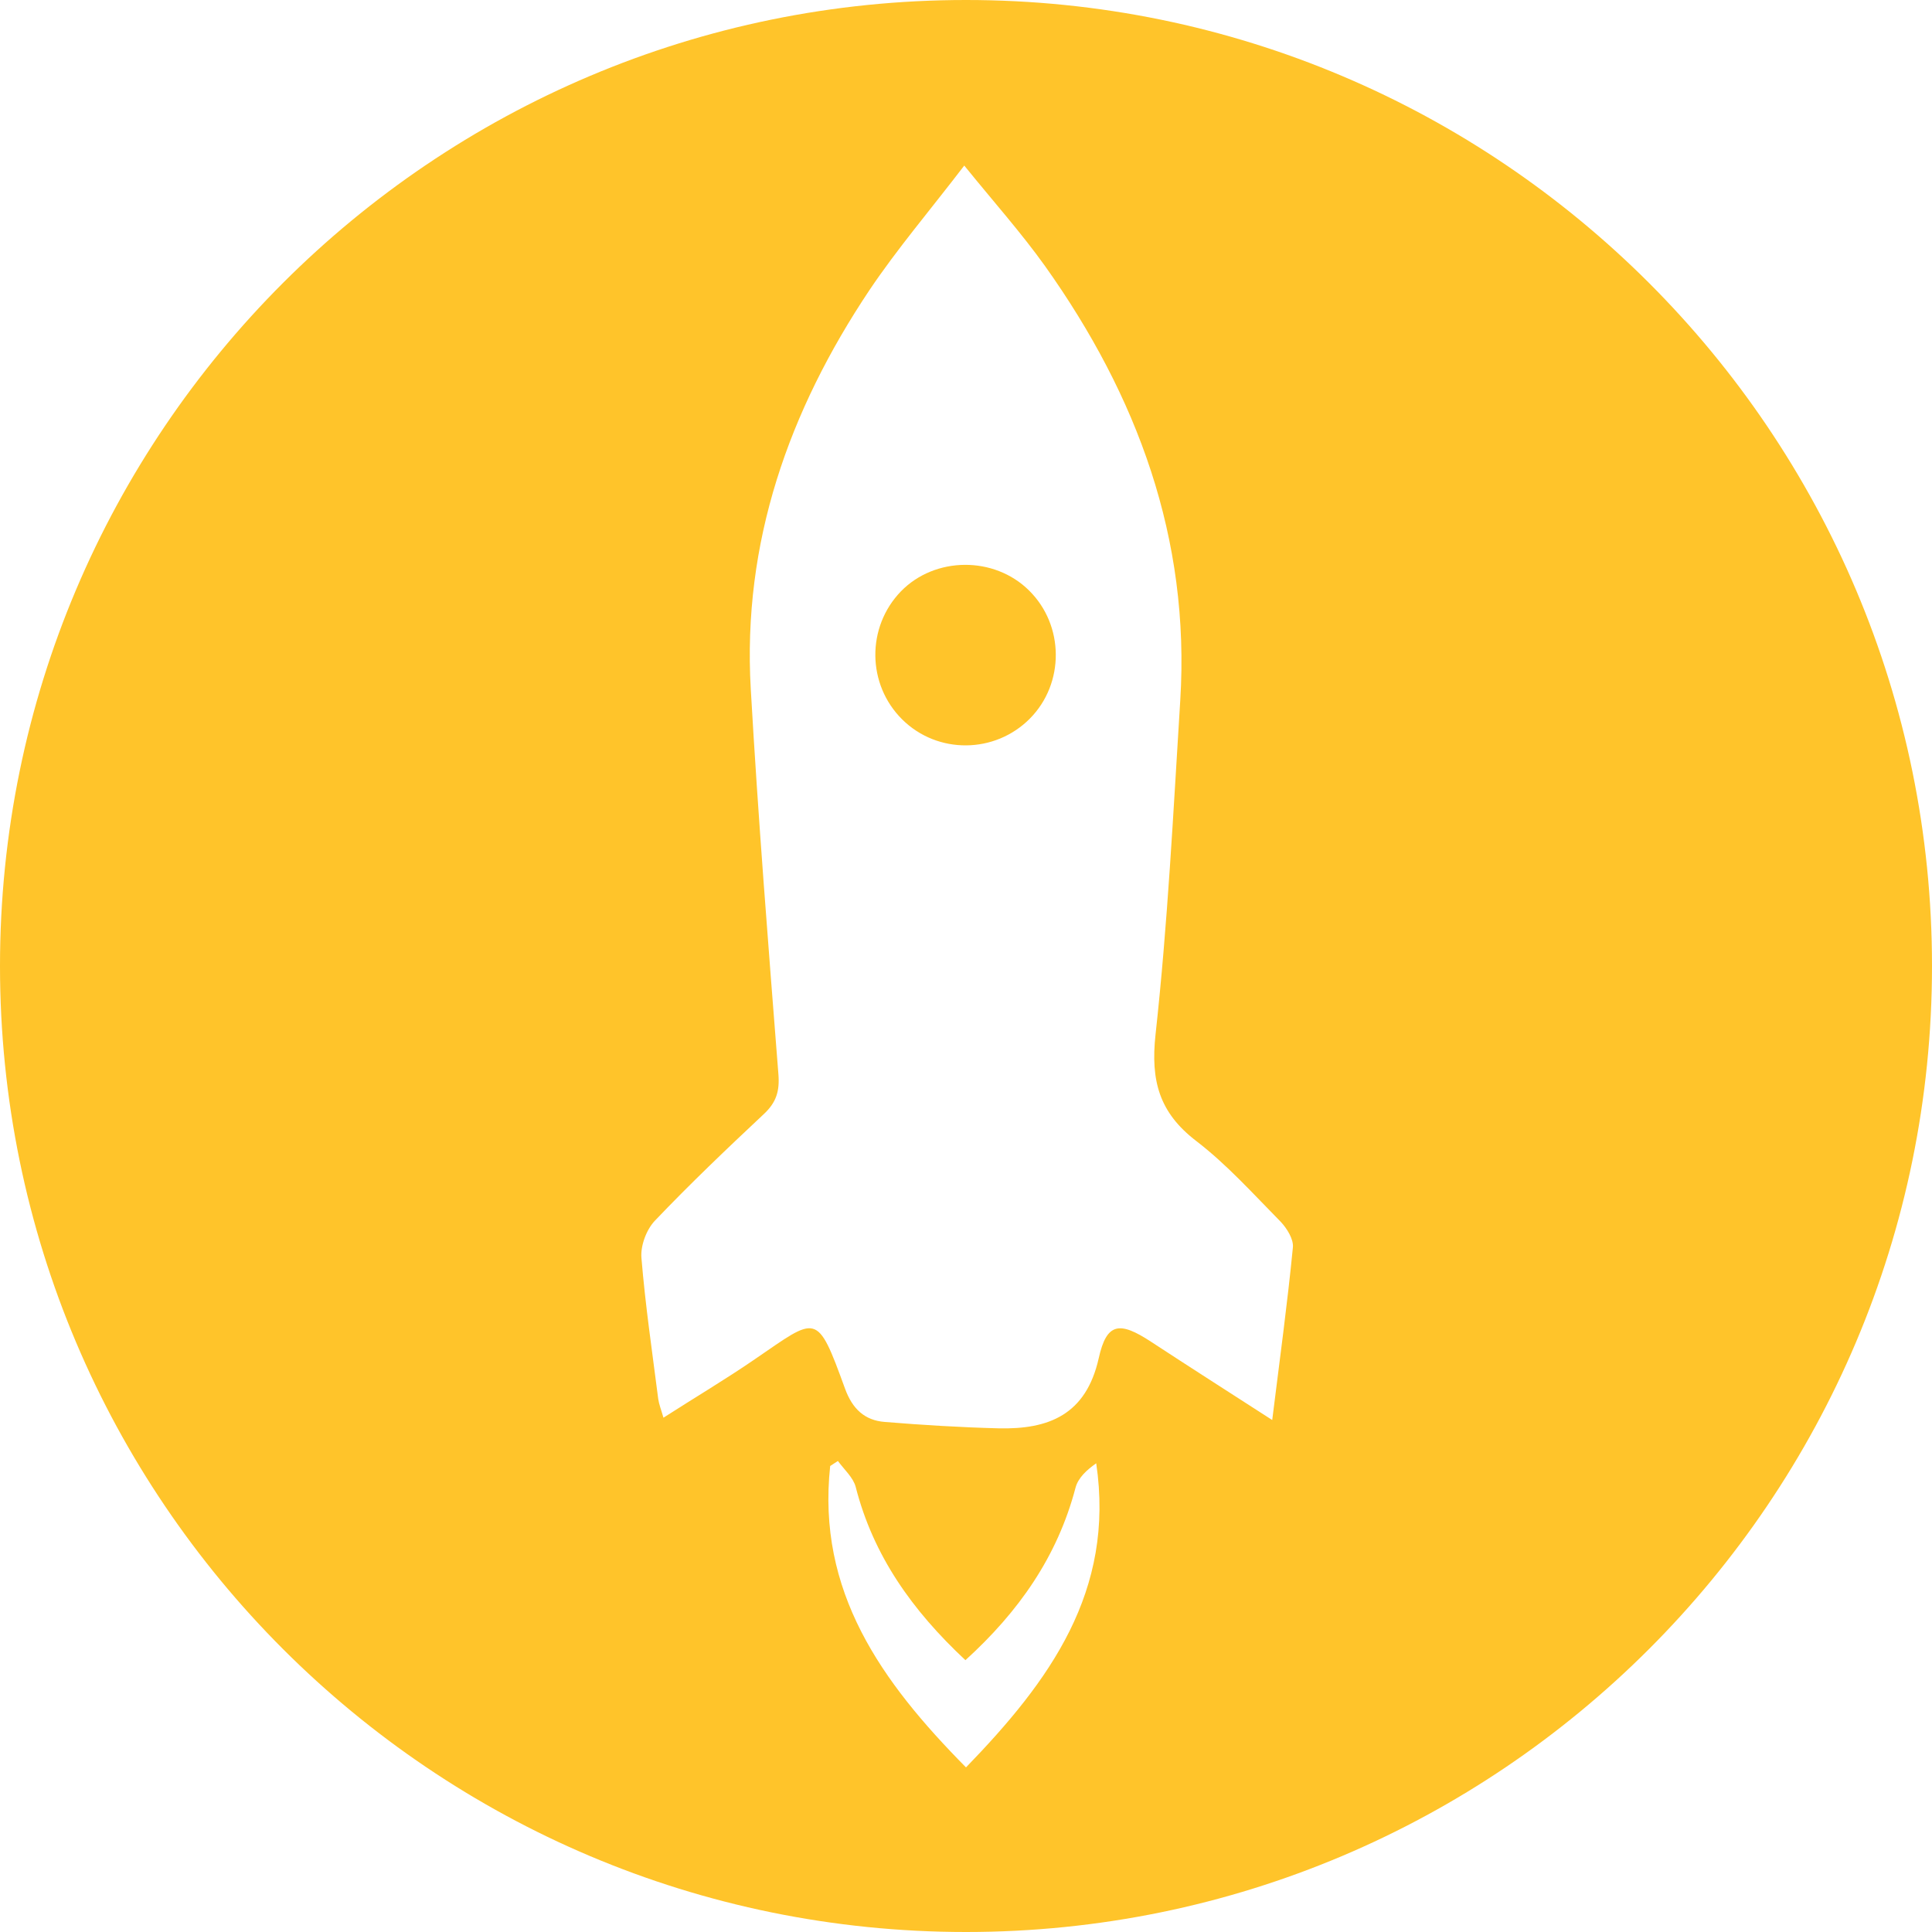
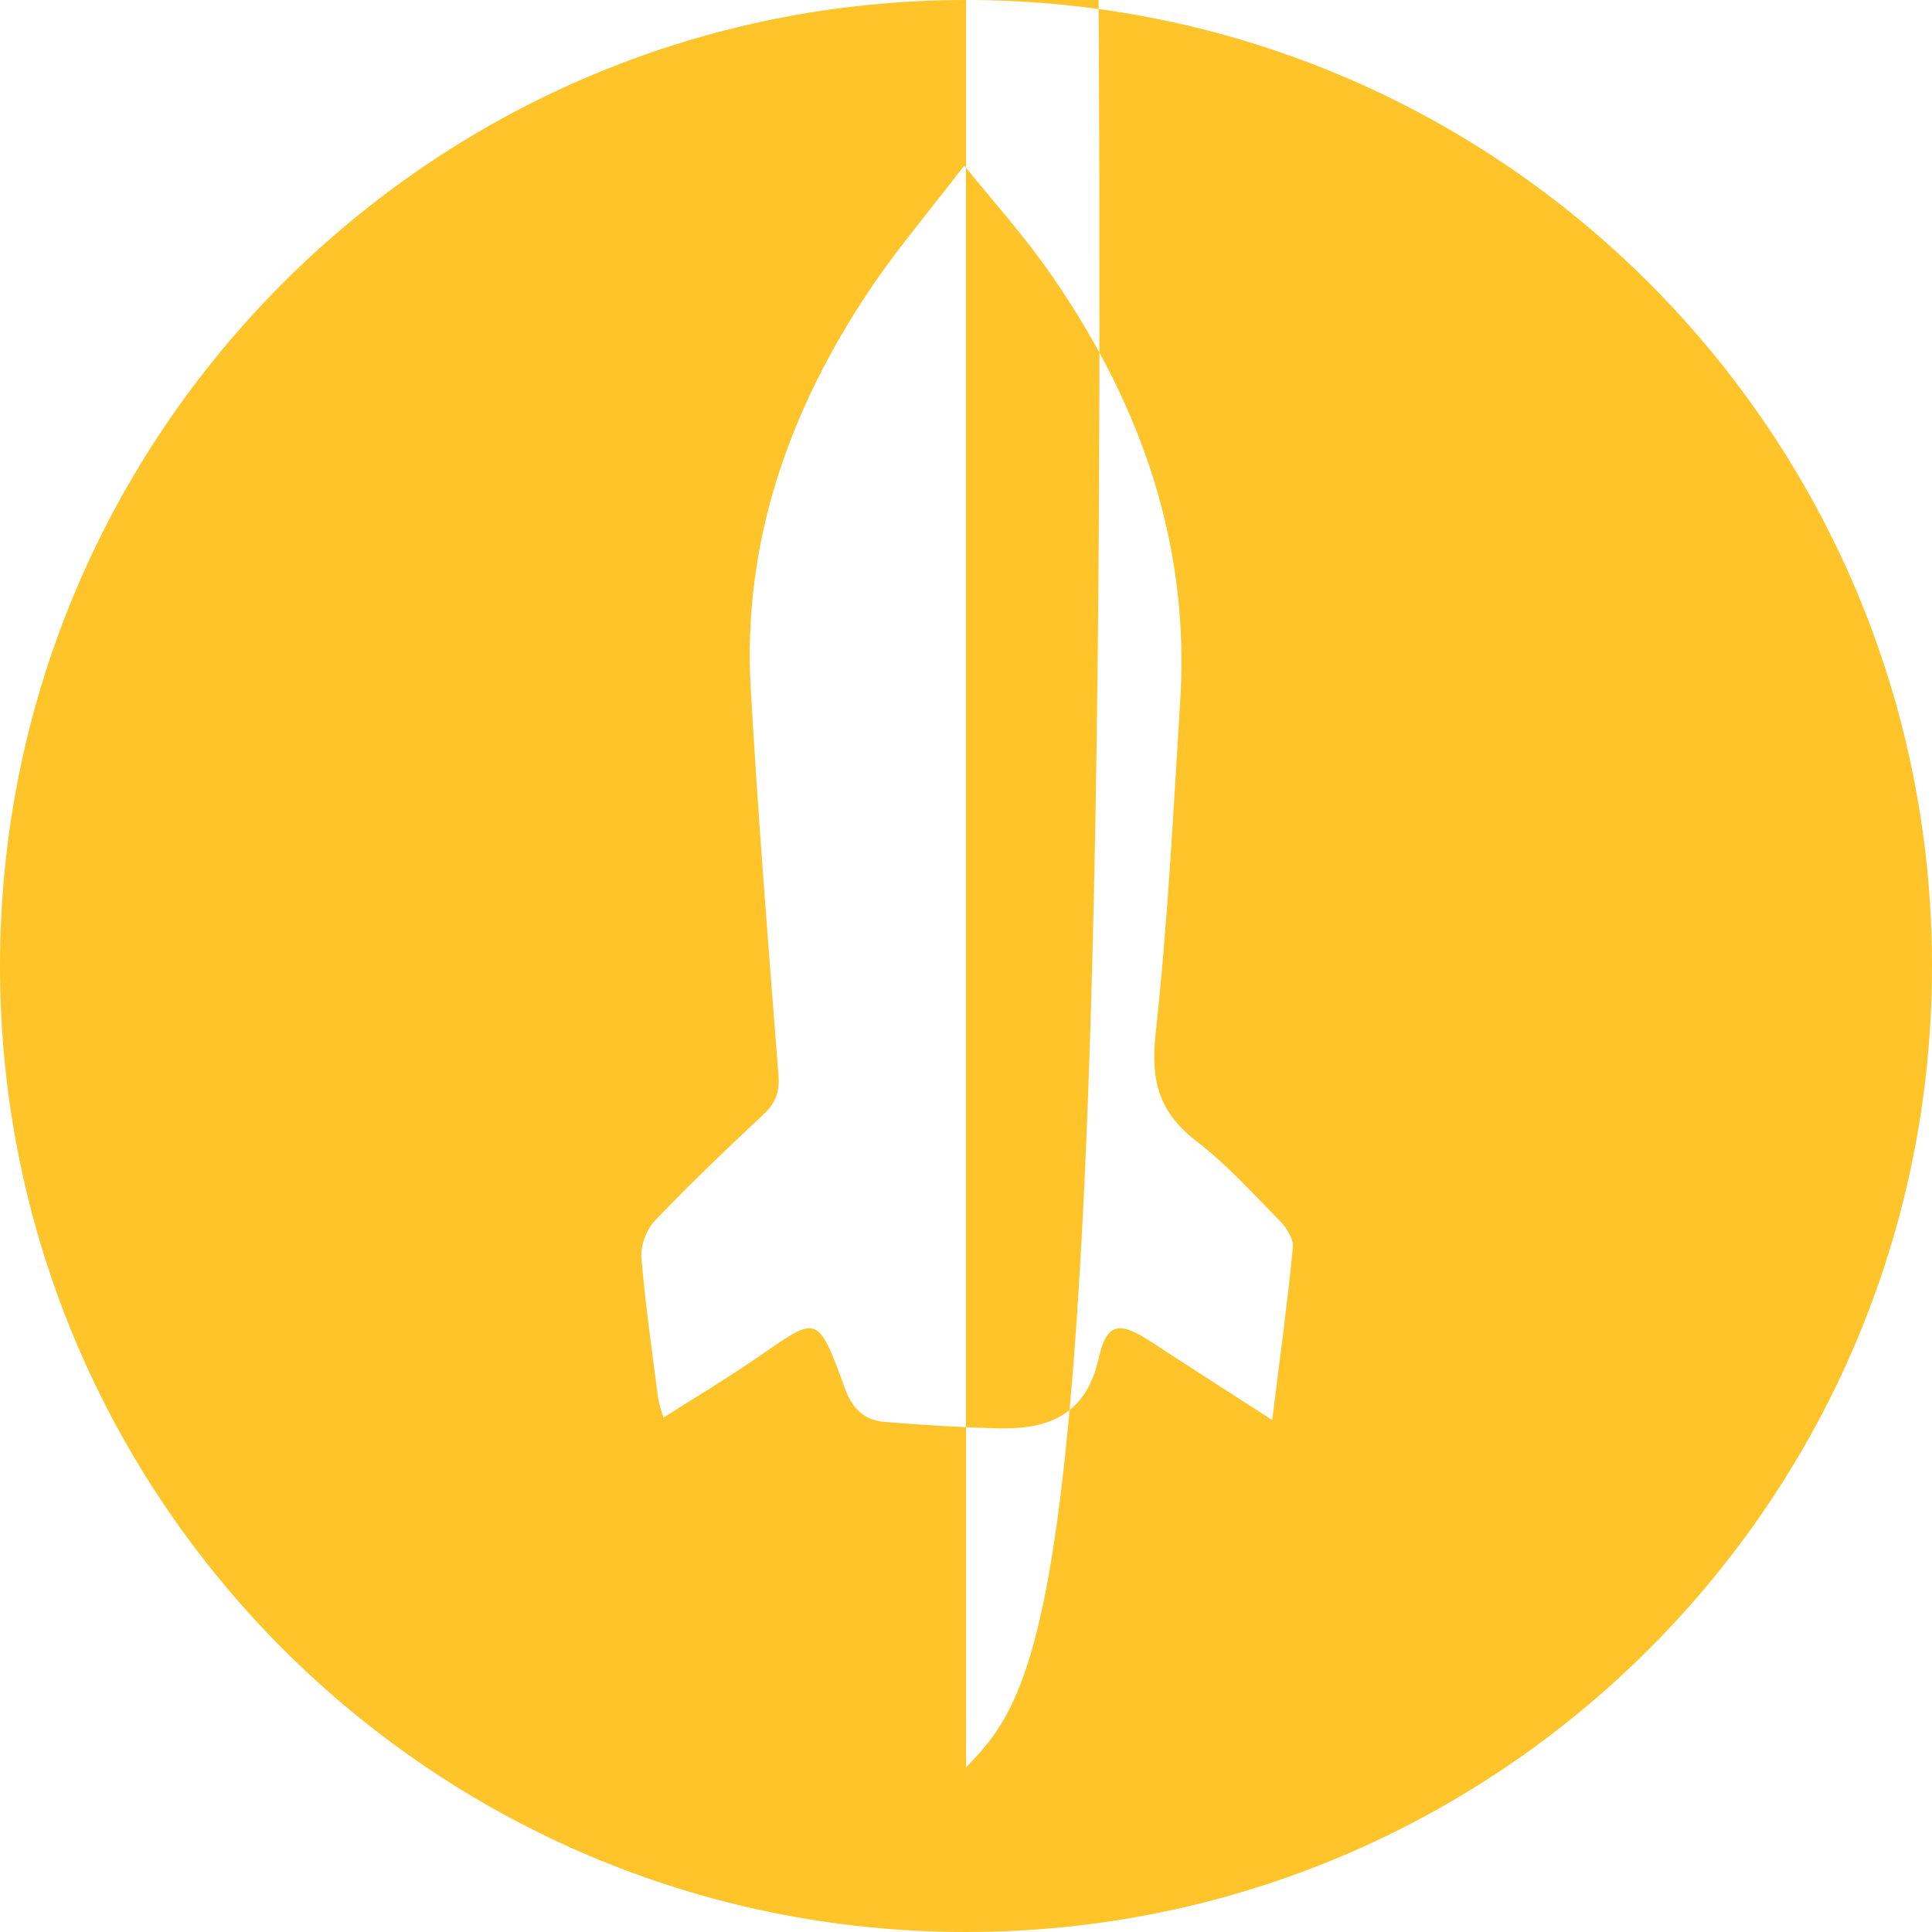
<svg xmlns="http://www.w3.org/2000/svg" id="Layer_2" x="0px" y="0px" viewBox="0 0 1000 1000" style="enable-background:new 0 0 1000 1000;" xml:space="preserve">
  <style type="text/css"> .st0{fill:#FFC42A;} </style>
  <g>
-     <path class="st0" d="M466.3,306.1c-17.9,18.5-17.6,48.2,0.7,66.3c18.3,18.1,48,17.8,66.1-0.5c18-18.2,17.8-48.2-0.4-66.2 C514.6,287.7,483.9,288,466.3,306.1z" />
-     <path class="st0" d="M500,0C223.9,0,0,223.9,0,500s223.9,500,500,500s500-223.9,500-500S776.1,0,500,0z M500,914.8 c-43.9-44.4-77.3-91.1-70.3-156c1.3-0.9,2.7-1.7,4-2.6c3.2,4.4,7.9,8.5,9.2,13.4c9.1,35.6,29.2,63.9,56.8,89.7 c27.5-25,47.6-53.5,57-89.3c1.3-5,5.8-9.2,10.7-12.6C577.2,823.7,543.3,870.1,500,914.8z M669.2,645.6 c-2.8,28.7-6.7,57.3-10.7,89.4c-22.5-14.5-42.7-27.4-62.7-40.5c-16.3-10.7-23-10-27.1,8.5c-6.6,29.4-26,36.9-51.8,36.3 c-19.7-0.5-39.3-1.7-58.9-3.3c-10.5-0.8-16.8-6.8-20.6-17.2c-14.7-40.4-14.3-37.4-46.8-15.2c-15,10.3-30.7,19.6-47.2,30.2 c-1.2-4.2-2.3-6.9-2.7-9.7c-3.1-24.3-6.7-48.6-8.7-73.1c-0.5-6.3,2.6-14.6,7-19.2c18.1-19,37.2-37.2,56.4-55.2 c6.4-6,8.2-11.8,7.5-20.6c-5.2-66.4-10.5-132.8-14.3-199.3c-4.4-75.9,19.7-144.1,61.4-206.5c14.3-21.3,31.1-41,49.1-64.5 c15.4,19,29.5,34.8,41.8,52c47.8,67.2,75.2,141.1,70,224.8c-3.6,57.7-6.5,115.6-12.8,173c-2.6,23.9,1.9,40.4,21.1,55.1 c15.9,12.2,29.5,27.4,43.7,41.8C666.1,635.8,669.6,641.4,669.2,645.6z" />
+     <path class="st0" d="M500,0C223.9,0,0,223.9,0,500s223.9,500,500,500s500-223.9,500-500S776.1,0,500,0z c-43.9-44.4-77.3-91.1-70.3-156c1.3-0.9,2.7-1.7,4-2.6c3.2,4.4,7.9,8.5,9.2,13.4c9.1,35.6,29.2,63.9,56.8,89.7 c27.5-25,47.6-53.5,57-89.3c1.3-5,5.8-9.2,10.7-12.6C577.2,823.7,543.3,870.1,500,914.8z M669.2,645.6 c-2.8,28.7-6.7,57.3-10.7,89.4c-22.5-14.5-42.7-27.4-62.7-40.5c-16.3-10.7-23-10-27.1,8.5c-6.6,29.4-26,36.9-51.8,36.3 c-19.7-0.5-39.3-1.7-58.9-3.3c-10.5-0.8-16.8-6.8-20.6-17.2c-14.7-40.4-14.3-37.4-46.8-15.2c-15,10.3-30.7,19.6-47.2,30.2 c-1.2-4.2-2.3-6.9-2.7-9.7c-3.1-24.3-6.7-48.6-8.7-73.1c-0.5-6.3,2.6-14.6,7-19.2c18.1-19,37.2-37.2,56.4-55.2 c6.4-6,8.2-11.8,7.5-20.6c-5.2-66.4-10.5-132.8-14.3-199.3c-4.4-75.9,19.7-144.1,61.4-206.5c14.3-21.3,31.1-41,49.1-64.5 c15.4,19,29.5,34.8,41.8,52c47.8,67.2,75.2,141.1,70,224.8c-3.6,57.7-6.5,115.6-12.8,173c-2.6,23.9,1.9,40.4,21.1,55.1 c15.9,12.2,29.5,27.4,43.7,41.8C666.1,635.8,669.6,641.4,669.2,645.6z" />
  </g>
</svg>